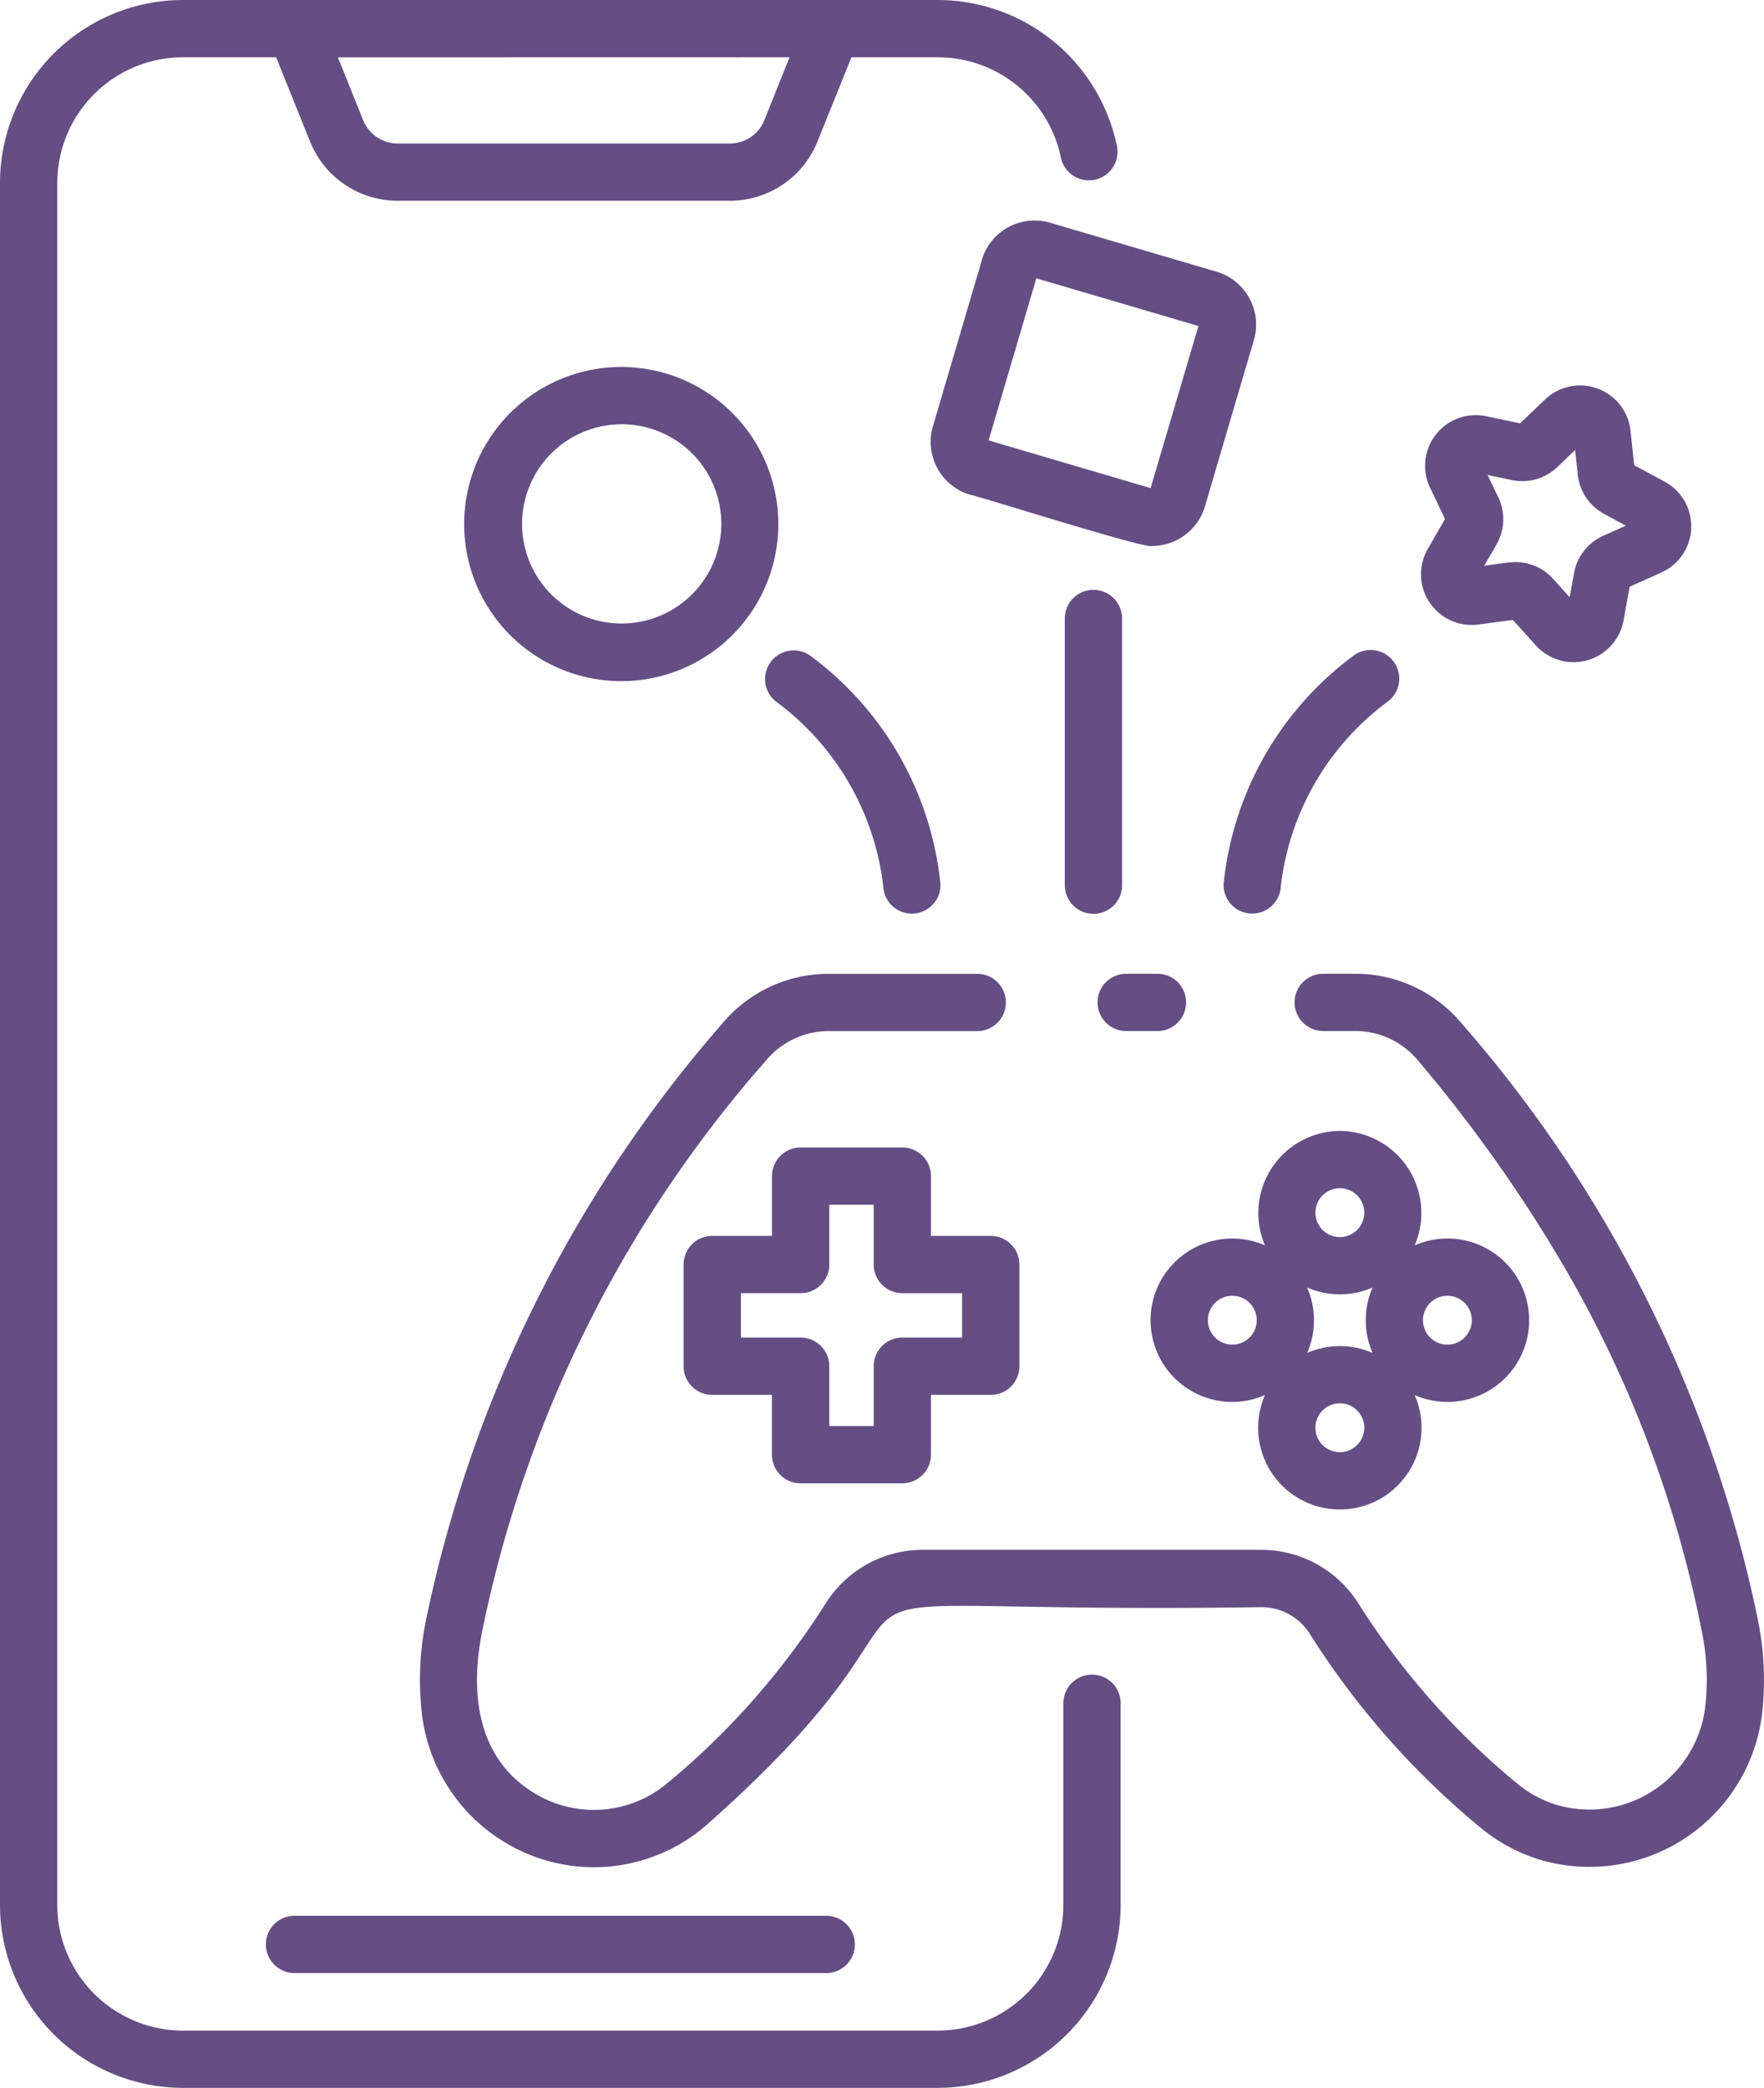
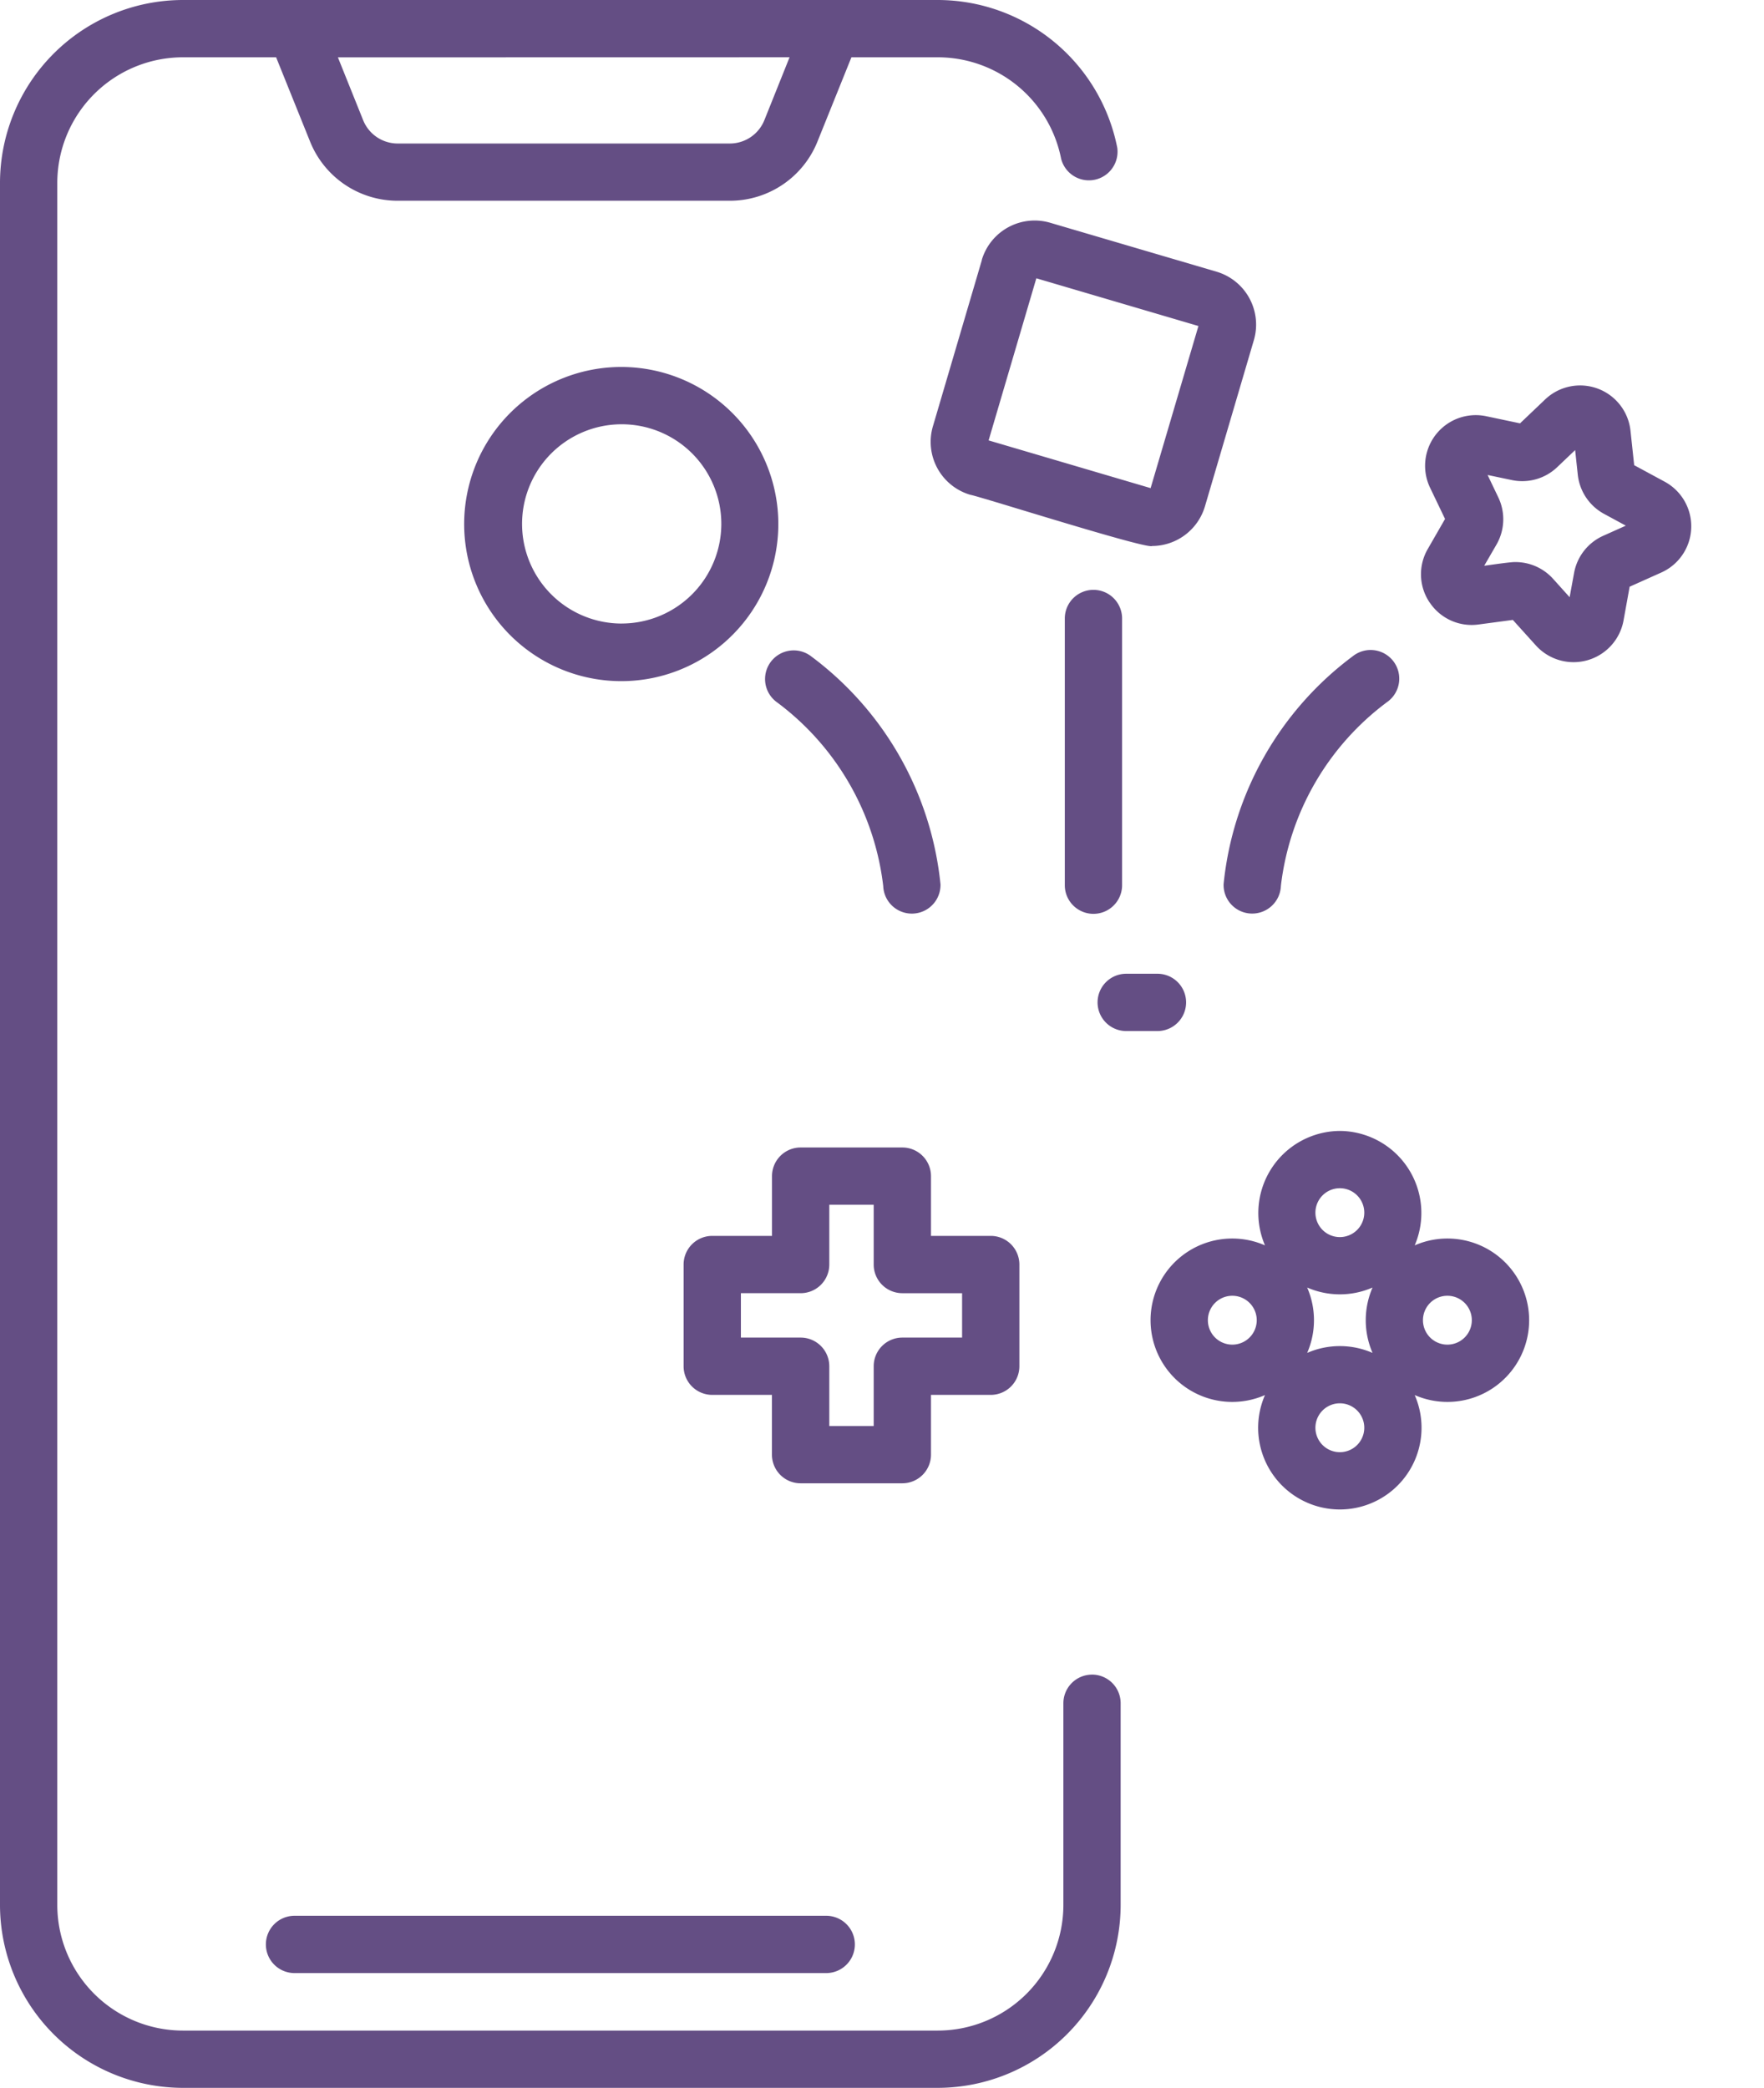
<svg xmlns="http://www.w3.org/2000/svg" id="Group_217" data-name="Group 217" width="57.33" height="67.851" viewBox="0 0 57.33 67.851">
  <defs>
    <style>      .cls-1 {        fill: #644e84;      }      .cls-2 {        clip-path: url(#clip-path);      }    </style>
    <clipPath id="clip-path">
      <rect id="Rectangle_424" data-name="Rectangle 424" class="cls-1" width="57.33" height="67.851" />
    </clipPath>
  </defs>
  <g id="Group_216" data-name="Group 216" class="cls-2">
    <path id="Path_436" data-name="Path 436" class="cls-1" d="M35.491,54.422a.931.931,0,0,0-.931.931v6.555a4.087,4.087,0,0,1-4.082,4.082H5.944a4.087,4.087,0,0,1-4.082-4.082V5.944A4.086,4.086,0,0,1,5.944,1.862h3.03l1.1,2.73a3.064,3.064,0,0,0,2.857,1.932H23.714a3.065,3.065,0,0,0,2.857-1.932l1.1-2.73h2.809a4.088,4.088,0,0,1,4.006,3.294A.931.931,0,0,0,36.311,4.8,5.954,5.954,0,0,0,30.477,0H5.944A5.951,5.951,0,0,0,0,5.944V61.907a5.951,5.951,0,0,0,5.944,5.944H30.477a5.951,5.951,0,0,0,5.944-5.944V55.352a.931.931,0,0,0-.931-.931ZM25.661,1.861,24.844,3.9h0a1.211,1.211,0,0,1-1.129.764H12.929A1.211,1.211,0,0,1,11.8,3.9l-.818-2.036Z" />
-     <path id="Path_437" data-name="Path 437" class="cls-1" d="M150.21,268.394a42.551,42.551,0,0,0-9.63-19.34h0a4.5,4.5,0,0,0-3.447-1.6h-1.039a.931.931,0,0,0,0,1.862h1.039a2.643,2.643,0,0,1,2.024.938,47.243,47.243,0,0,1,4.551,6.359,38.1,38.1,0,0,1,4.675,12.14,7.794,7.794,0,0,1,.118,2.59,3.789,3.789,0,0,1-4.892,3.1,3.735,3.735,0,0,1-1.246-.7,24.639,24.639,0,0,1-5.13-5.831,3.739,3.739,0,0,0-3.157-1.736H123.082a3.739,3.739,0,0,0-3.157,1.737,24.619,24.619,0,0,1-5.13,5.831,3.712,3.712,0,0,1-4.372.32c-1.846-1.137-2.076-3.285-1.647-5.316A40.174,40.174,0,0,1,118,250.257h0a2.642,2.642,0,0,1,2.024-.938h4.824a.931.931,0,0,0,0-1.862h-4.824a4.5,4.5,0,0,0-3.447,1.6,42.564,42.564,0,0,0-9.629,19.336,9.744,9.744,0,0,0-.137,3.2,5.655,5.655,0,0,0,2.628,4.053,5.575,5.575,0,0,0,6.551-.474c10.208-8.991-.021-6.865,18.085-7.133h0a1.862,1.862,0,0,1,1.577.859,26.467,26.467,0,0,0,5.514,6.274,5.586,5.586,0,0,0,1.85,1.037,5.652,5.652,0,0,0,7.329-4.616,9.746,9.746,0,0,0-.137-3.2Z" transform="translate(-93.089 -215.81)" />
    <path id="Path_438" data-name="Path 438" class="cls-1" d="M279.907,249.309h1.015a.931.931,0,1,0,0-1.862h-1.015A.931.931,0,0,0,279.907,249.309Z" transform="translate(-243.305 -215.802)" />
    <path id="Path_439" data-name="Path 439" class="cls-1" d="M177.533,302.516h3.305a.931.931,0,0,0,.931-.931v-1.942h1.942a.931.931,0,0,0,.931-.931v-3.305a.931.931,0,0,0-.931-.931h-1.942v-1.942a.931.931,0,0,0-.931-.931h-3.305a.931.931,0,0,0-.931.931v1.942H174.66a.931.931,0,0,0-.931.931v3.305a.931.931,0,0,0,.931.931H176.6v1.942h0A.931.931,0,0,0,177.533,302.516Zm-1.942-4.735v-1.443h1.942a.931.931,0,0,0,.931-.931v-1.942h1.443v1.942a.931.931,0,0,0,.931.931h1.942v1.443h-1.942a.931.931,0,0,0-.931.931v1.942h-1.443v-1.942a.931.931,0,0,0-.931-.931Z" transform="translate(-151.512 -254.312)" />
    <path id="Path_440" data-name="Path 440" class="cls-1" d="M298.549,287.384a2.667,2.667,0,0,0-2.433,3.719,2.655,2.655,0,1,0,0,4.865,2.655,2.655,0,1,0,4.866,0,2.655,2.655,0,1,0,0-4.865,2.667,2.667,0,0,0-2.433-3.719m0,1.862a.794.794,0,0,1,0,1.588.794.794,0,0,1,0-1.588m1.063,3.227a2.664,2.664,0,0,0,0,2.125,2.658,2.658,0,0,0-2.125,0,2.664,2.664,0,0,0,0-2.125,2.659,2.659,0,0,0,2.125,0m-4.558,1.856a.794.794,0,0,1,0-1.588.794.794,0,0,1,0,1.588Zm3.495,3.495a.794.794,0,0,1,0-1.588.794.794,0,0,1,0,1.588Zm3.495-5.083a.794.794,0,0,1,0,1.588.794.794,0,0,1,0-1.588Z" transform="translate(-255.004 -250.631)" />
    <path id="Path_441" data-name="Path 441" class="cls-1" d="M123.213,93.256a5.105,5.105,0,1,0,3.6,1.5,5.105,5.105,0,0,0-3.6-1.5m0,8.338h0a3.238,3.238,0,1,1,3.238-3.239h0a3.242,3.242,0,0,1-3.238,3.238Z" transform="translate(-103.008 -81.33)" />
    <path id="Path_442" data-name="Path 442" class="cls-1" d="M238.181,57.311l-1.592,5.406a1.793,1.793,0,0,0,1.212,2.223c.322.054,5.732,1.778,5.914,1.665a1.8,1.8,0,0,0,1.715-1.286l1.591-5.405a1.793,1.793,0,0,0-1.212-2.223L240.4,56.1h0a1.793,1.793,0,0,0-2.223,1.212Zm5.484,7.413L238.4,63.173l1.551-5.268,5.268,1.551Z" transform="translate(-206.27 -48.861)" />
    <path id="Path_443" data-name="Path 443" class="cls-1" d="M361.424,105.005a1.638,1.638,0,0,0,1.585.715l1.117-.149.755.836a1.651,1.651,0,0,0,2.841-.807l.2-1.108,1.029-.461h0a1.647,1.647,0,0,0,.11-2.952l-.991-.536-.12-1.12a1.647,1.647,0,0,0-2.774-1.017l-.816.777-1.1-.232a1.647,1.647,0,0,0-1.824,2.323l.487,1.016-.562.977a1.638,1.638,0,0,0,.061,1.738Zm2.172-1.885a1.646,1.646,0,0,0,.057-1.533l-.347-.726.787.165h0a1.646,1.646,0,0,0,1.475-.419l.583-.555.086.8a1.649,1.649,0,0,0,.854,1.273l.707.383-.734.329a1.647,1.647,0,0,0-.947,1.205l-.145.791-.54-.6a1.648,1.648,0,0,0-1.221-.542c-.154-.007-.851.1-1.015.12Z" transform="translate(-314.959 -85.425)" />
    <path id="Path_444" data-name="Path 444" class="cls-1" d="M67.572,487.77a.931.931,0,0,0,.931.931h17.28a.931.931,0,0,0,0-1.862H68.5A.931.931,0,0,0,67.572,487.77Z" transform="translate(-58.931 -424.58)" />
    <path id="Path_445" data-name="Path 445" class="cls-1" d="M311.86,173.8a.934.934,0,0,0,.963-.9,8.7,8.7,0,0,1,3.488-6,.931.931,0,1,0-1.158-1.458,10.552,10.552,0,0,0-4.192,7.4h0A.929.929,0,0,0,311.86,173.8Z" transform="translate(-271.194 -144.111)" />
    <path id="Path_446" data-name="Path 446" class="cls-1" d="M194.766,166.911a8.708,8.708,0,0,1,3.488,6h0a.931.931,0,0,0,1.861-.059,10.553,10.553,0,0,0-4.192-7.4A.931.931,0,0,0,194.766,166.911Z" transform="translate(-169.549 -144.114)" />
    <path id="Path_447" data-name="Path 447" class="cls-1" d="M272.465,159.538v-8.667a.931.931,0,0,0-1.862,0v8.667a.931.931,0,0,0,1.862,0" transform="translate(-235.997 -130.771)" />
  </g>
</svg>